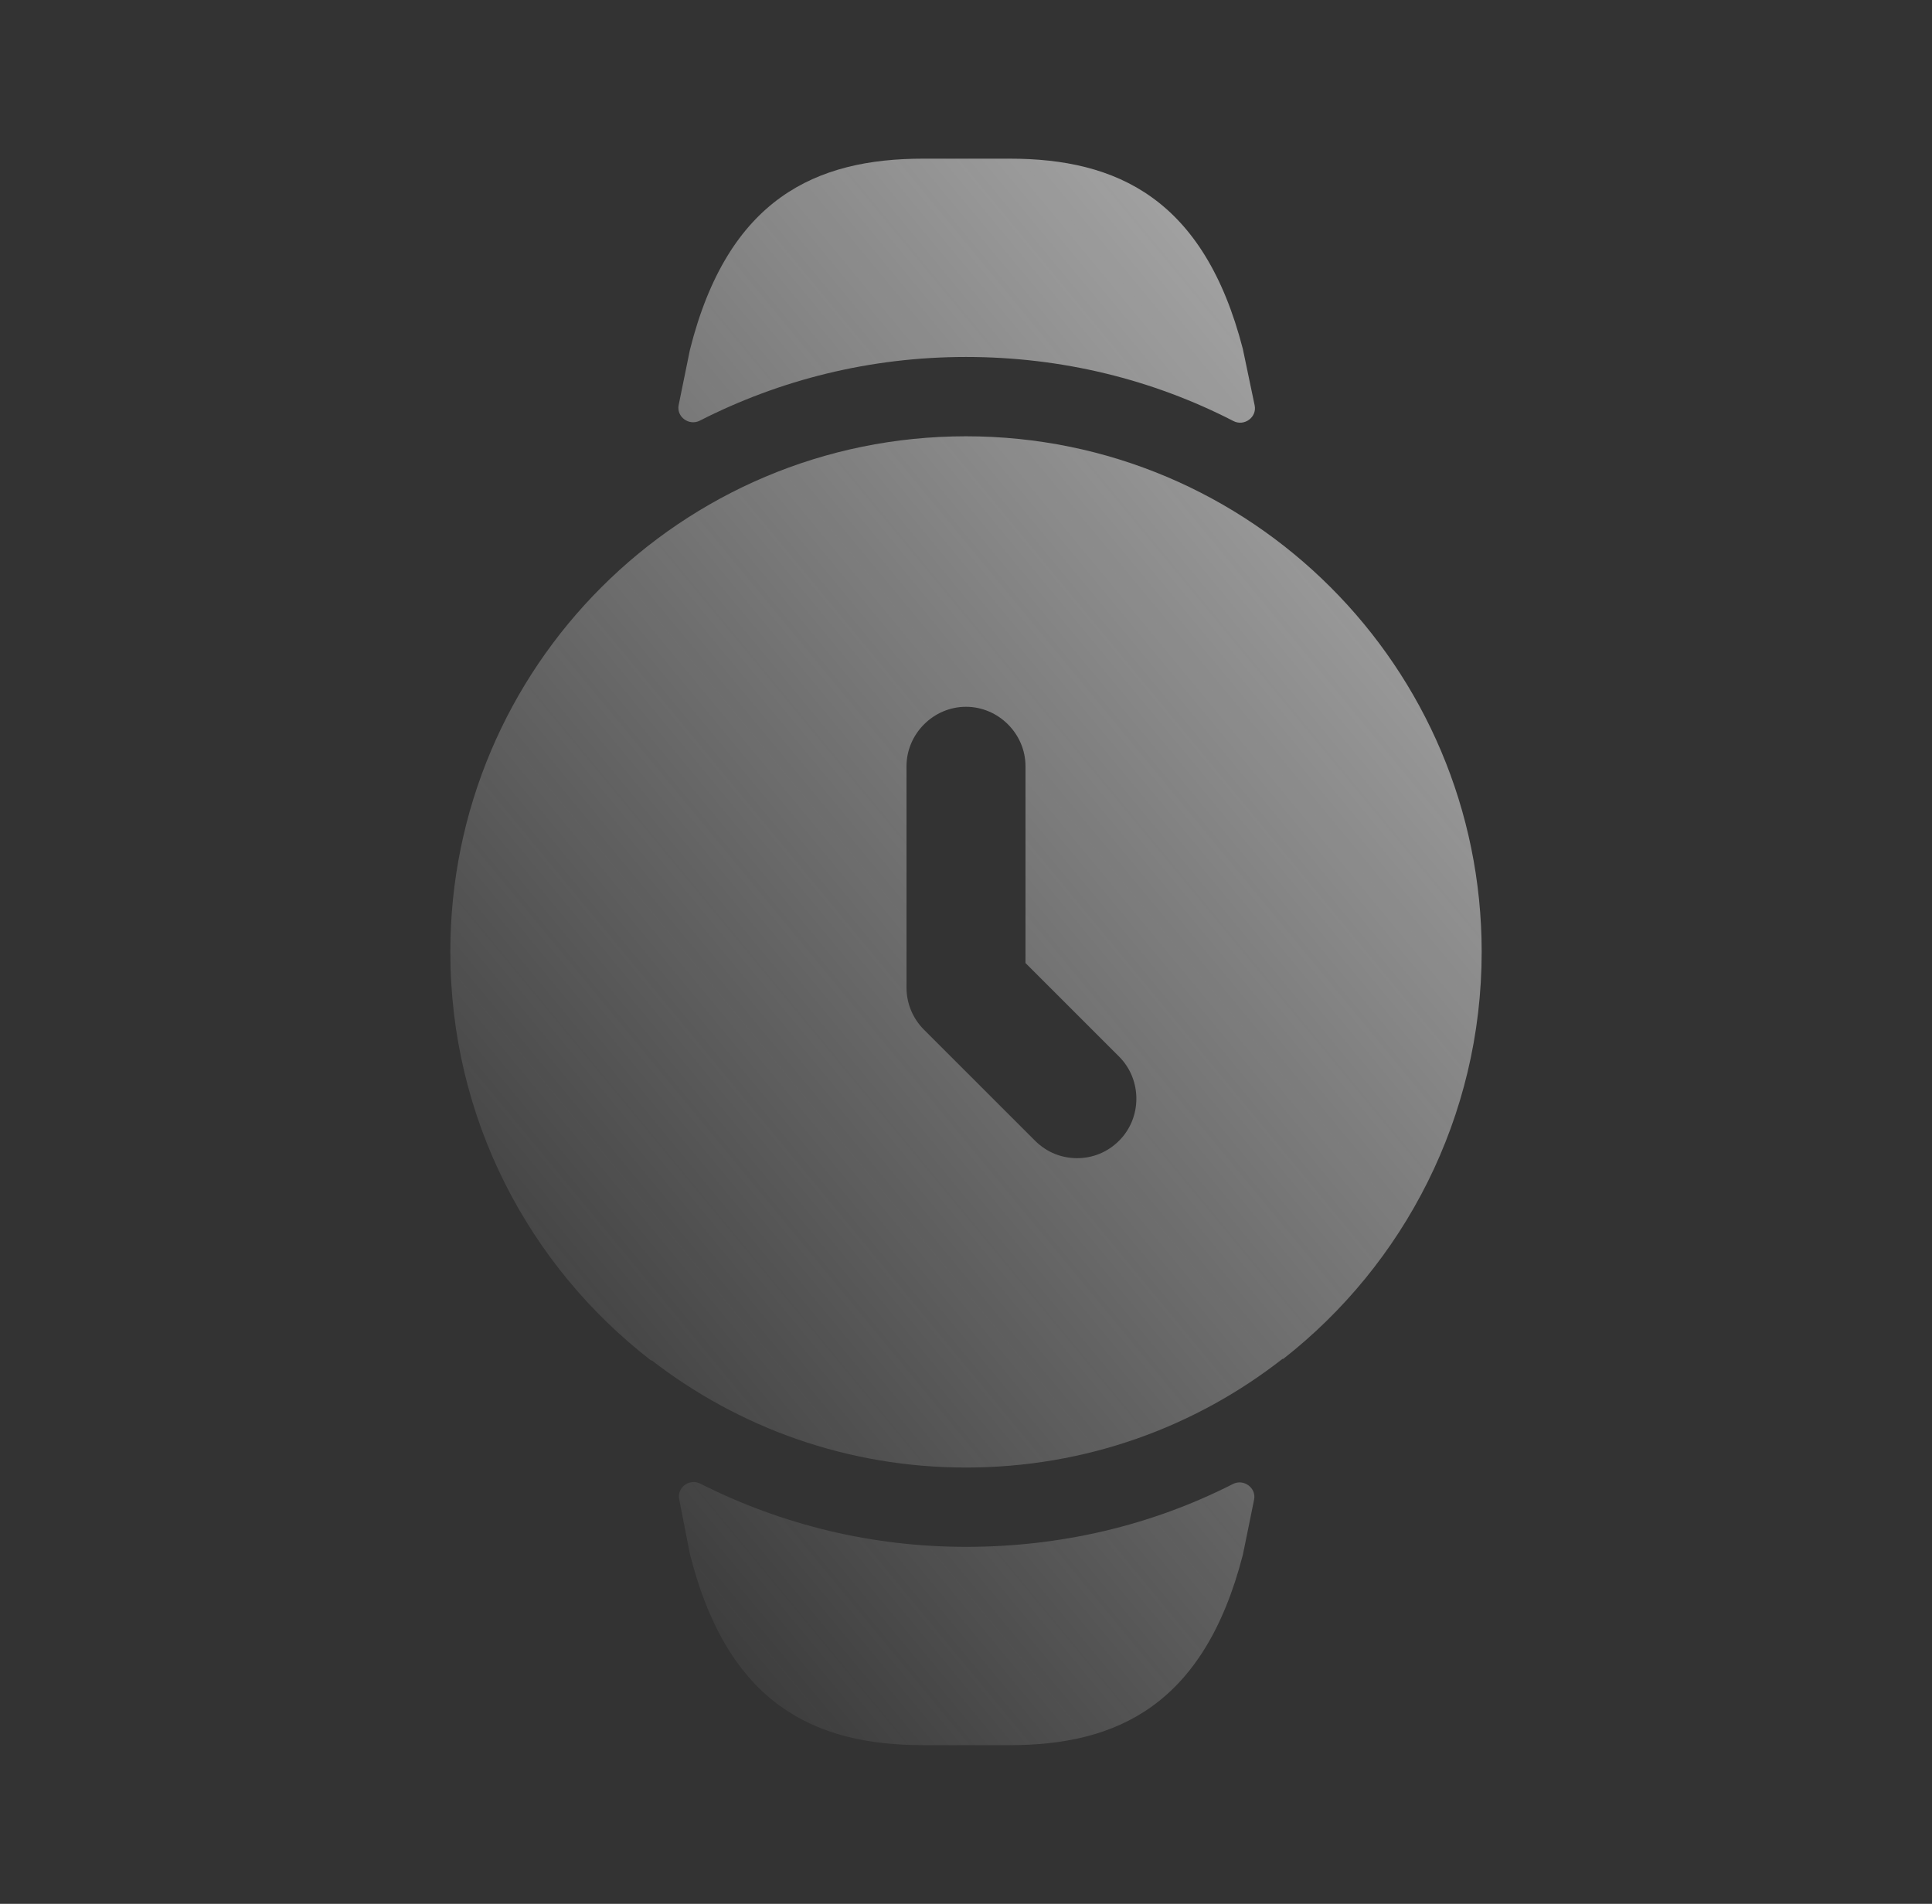
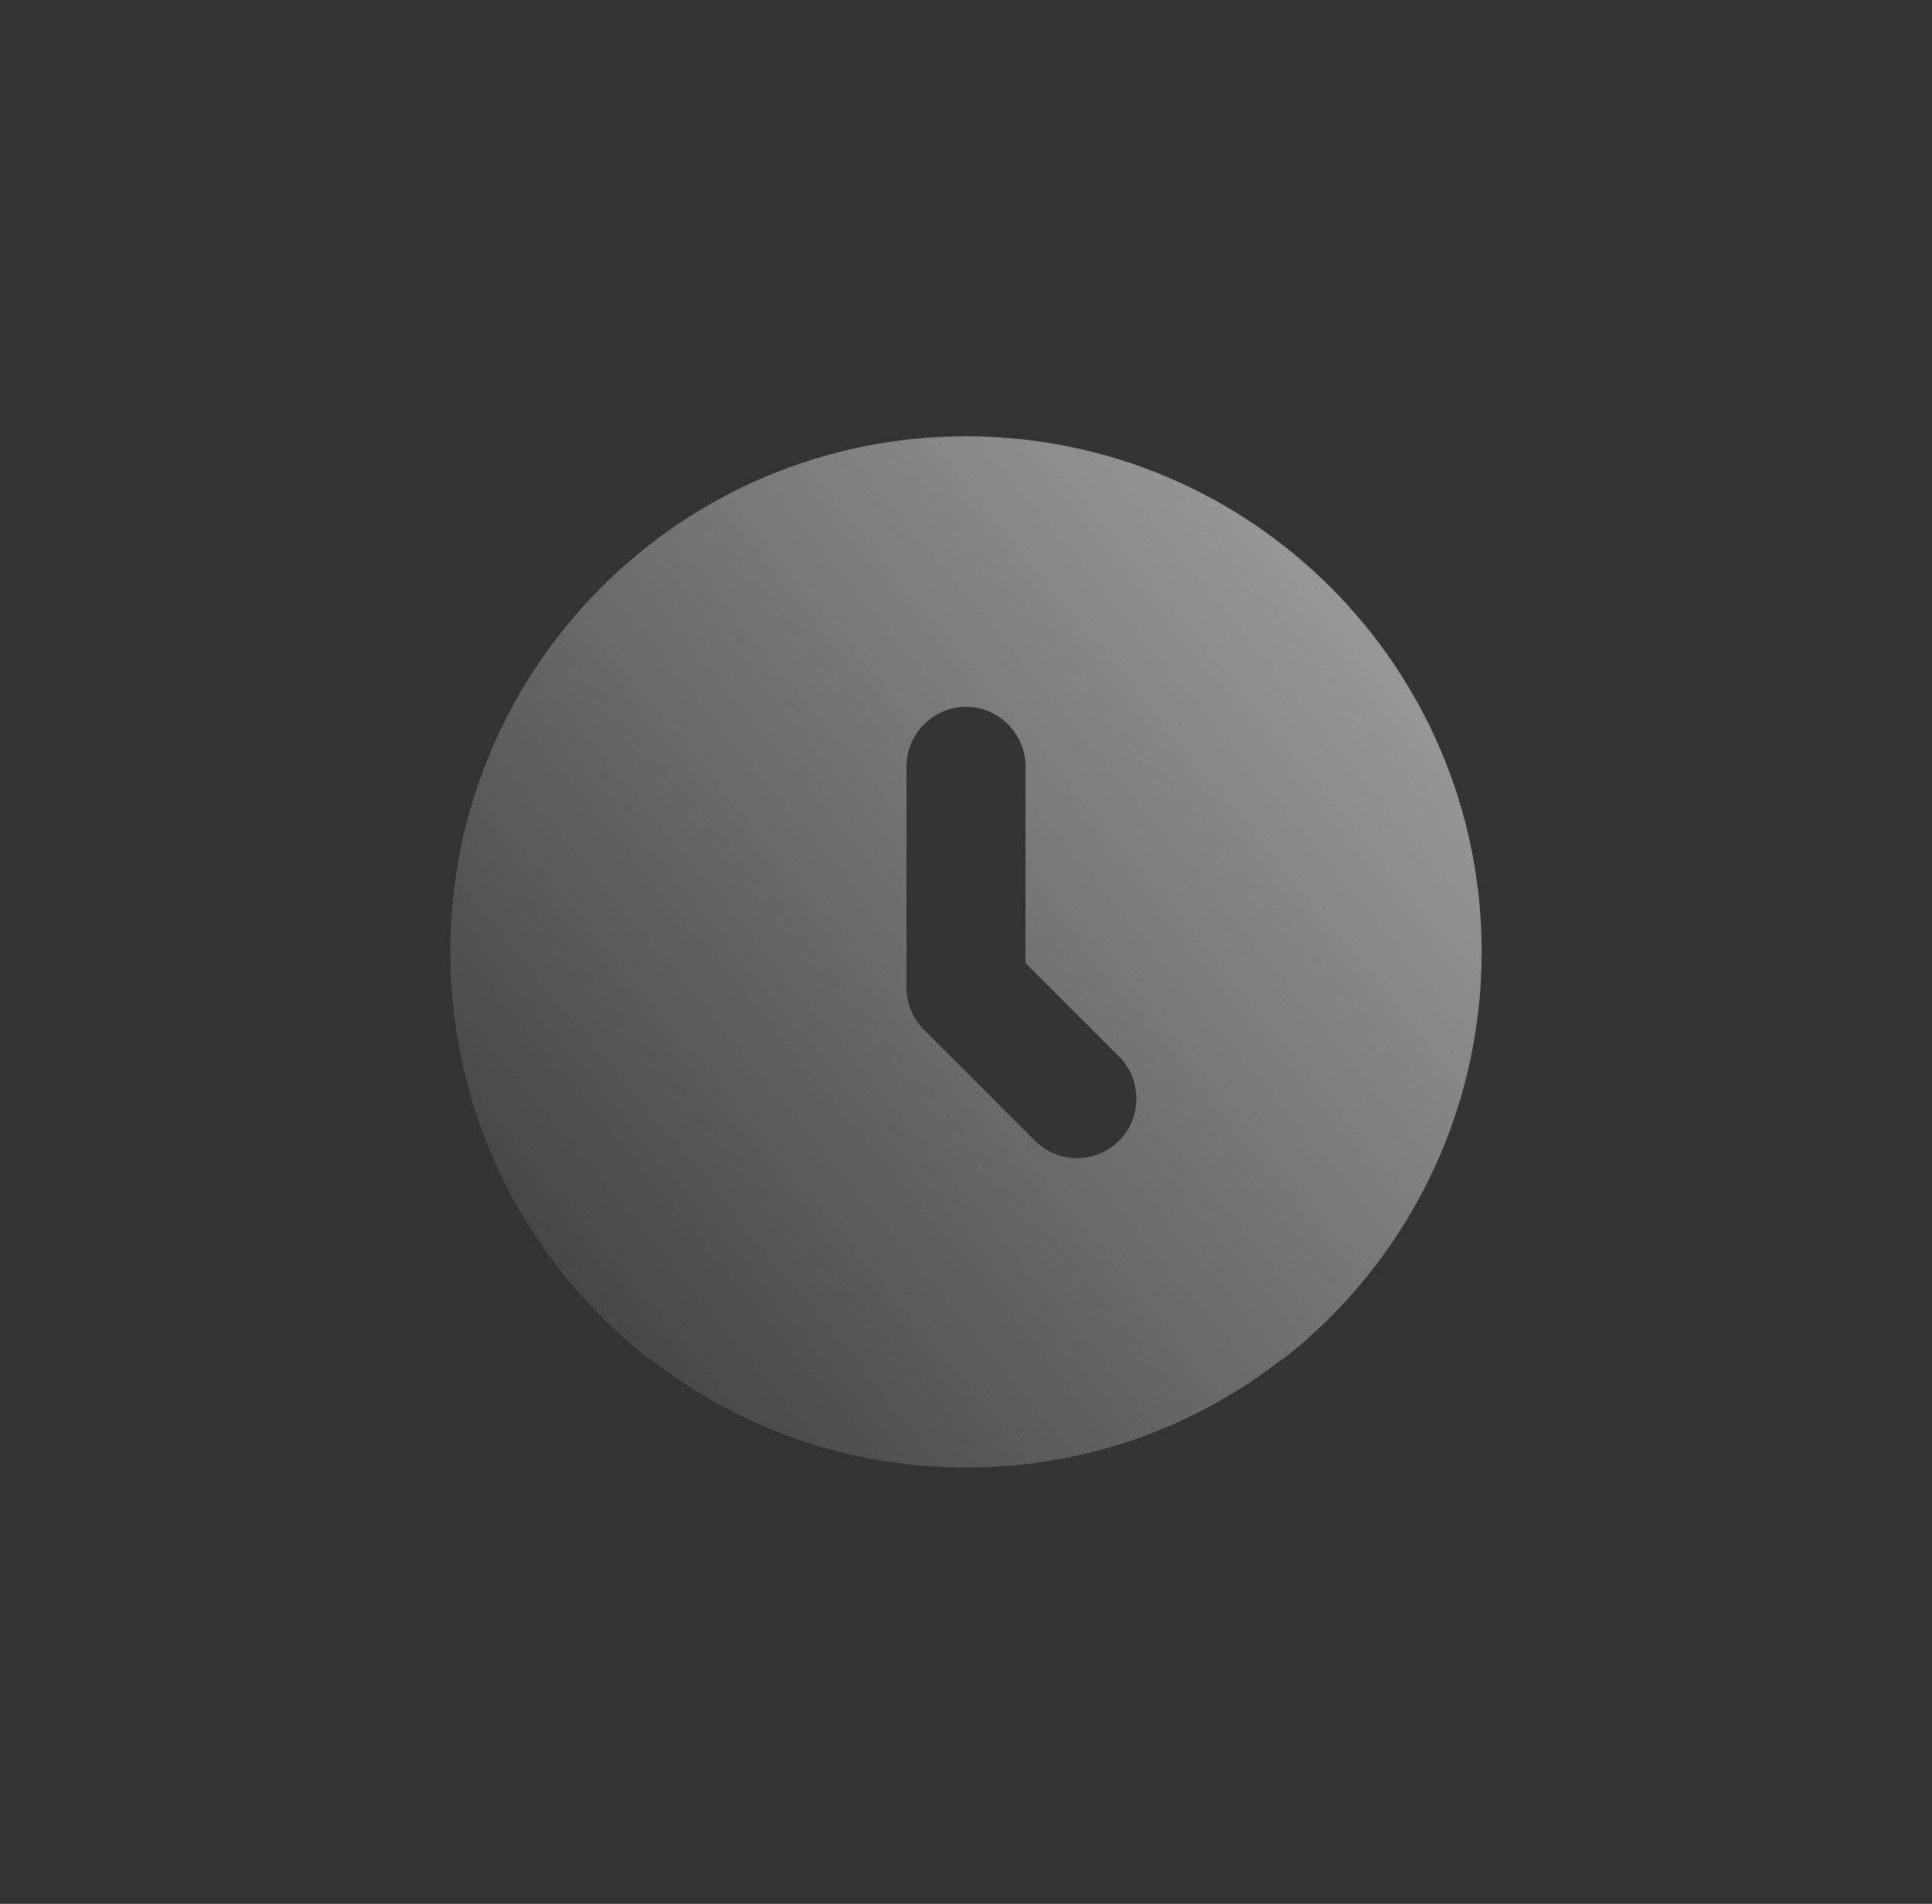
<svg xmlns="http://www.w3.org/2000/svg" width="69" height="68" viewBox="0 0 69 68" fill="none">
  <rect x="0" y="0" width="69" height="68" fill="#333333" stroke="none" />
-   <path d="M44.033 53.005C44.418 52.81 44.875 53.142 44.789 53.565L44.388 55.533C43 60.917 39.883 62.333 36.058 62.333H32.97C29.145 62.333 26 60.917 24.64 55.505L24.256 53.546C24.173 53.126 24.625 52.798 25.008 52.991C27.933 54.469 31.159 55.25 34.5 55.25C37.861 55.25 41.107 54.495 44.033 53.005Z" fill="url(#paint0_linear_20_50396)" />
-   <path d="M44.809 14.478C44.898 14.903 44.437 15.238 44.051 15.039C41.194 13.567 37.949 12.75 34.5 12.75C31.072 12.75 27.848 13.569 24.993 15.025C24.609 15.22 24.152 14.889 24.238 14.466L24.64 12.495C26 7.083 29.145 5.667 32.97 5.667H36.058C39.883 5.667 43 7.083 44.388 12.467L44.809 14.478Z" fill="url(#paint1_linear_20_50396)" />
  <path d="M34.5 15.583C24.328 15.583 16.083 23.828 16.083 34C16.083 39.95 18.888 45.22 23.252 48.592H23.28C26.397 51 30.278 52.417 34.5 52.417C38.778 52.417 42.688 50.972 45.805 48.535H45.833C50.14 45.163 52.917 39.893 52.917 34C52.917 23.828 44.672 15.583 34.5 15.583ZM39.968 40.743C39.543 41.168 39.005 41.367 38.467 41.367C37.928 41.367 37.39 41.168 36.965 40.743L32.998 36.777C32.602 36.38 32.375 35.842 32.375 35.275V27.37C32.375 26.208 33.338 25.245 34.5 25.245C35.662 25.245 36.625 26.208 36.625 27.37V34.397L39.968 37.74C40.79 38.562 40.79 39.922 39.968 40.743Z" fill="url(#paint2_linear_20_50396)" />
  <defs>
    <linearGradient id="paint0_linear_20_50396" x1="68.026" y1="-19" x2="1.026" y2="36.421" gradientUnits="userSpaceOnUse">
      <stop stop-color="#F2F2F2" />
      <stop offset="1" stop-color="#F2F2F2" stop-opacity="0" />
    </linearGradient>
    <linearGradient id="paint1_linear_20_50396" x1="68.026" y1="-19" x2="1.026" y2="36.421" gradientUnits="userSpaceOnUse">
      <stop stop-color="#F2F2F2" />
      <stop offset="1" stop-color="#F2F2F2" stop-opacity="0" />
    </linearGradient>
    <linearGradient id="paint2_linear_20_50396" x1="68.026" y1="-19" x2="1.026" y2="36.421" gradientUnits="userSpaceOnUse">
      <stop stop-color="#F2F2F2" />
      <stop offset="1" stop-color="#F2F2F2" stop-opacity="0" />
    </linearGradient>
  </defs>
</svg>